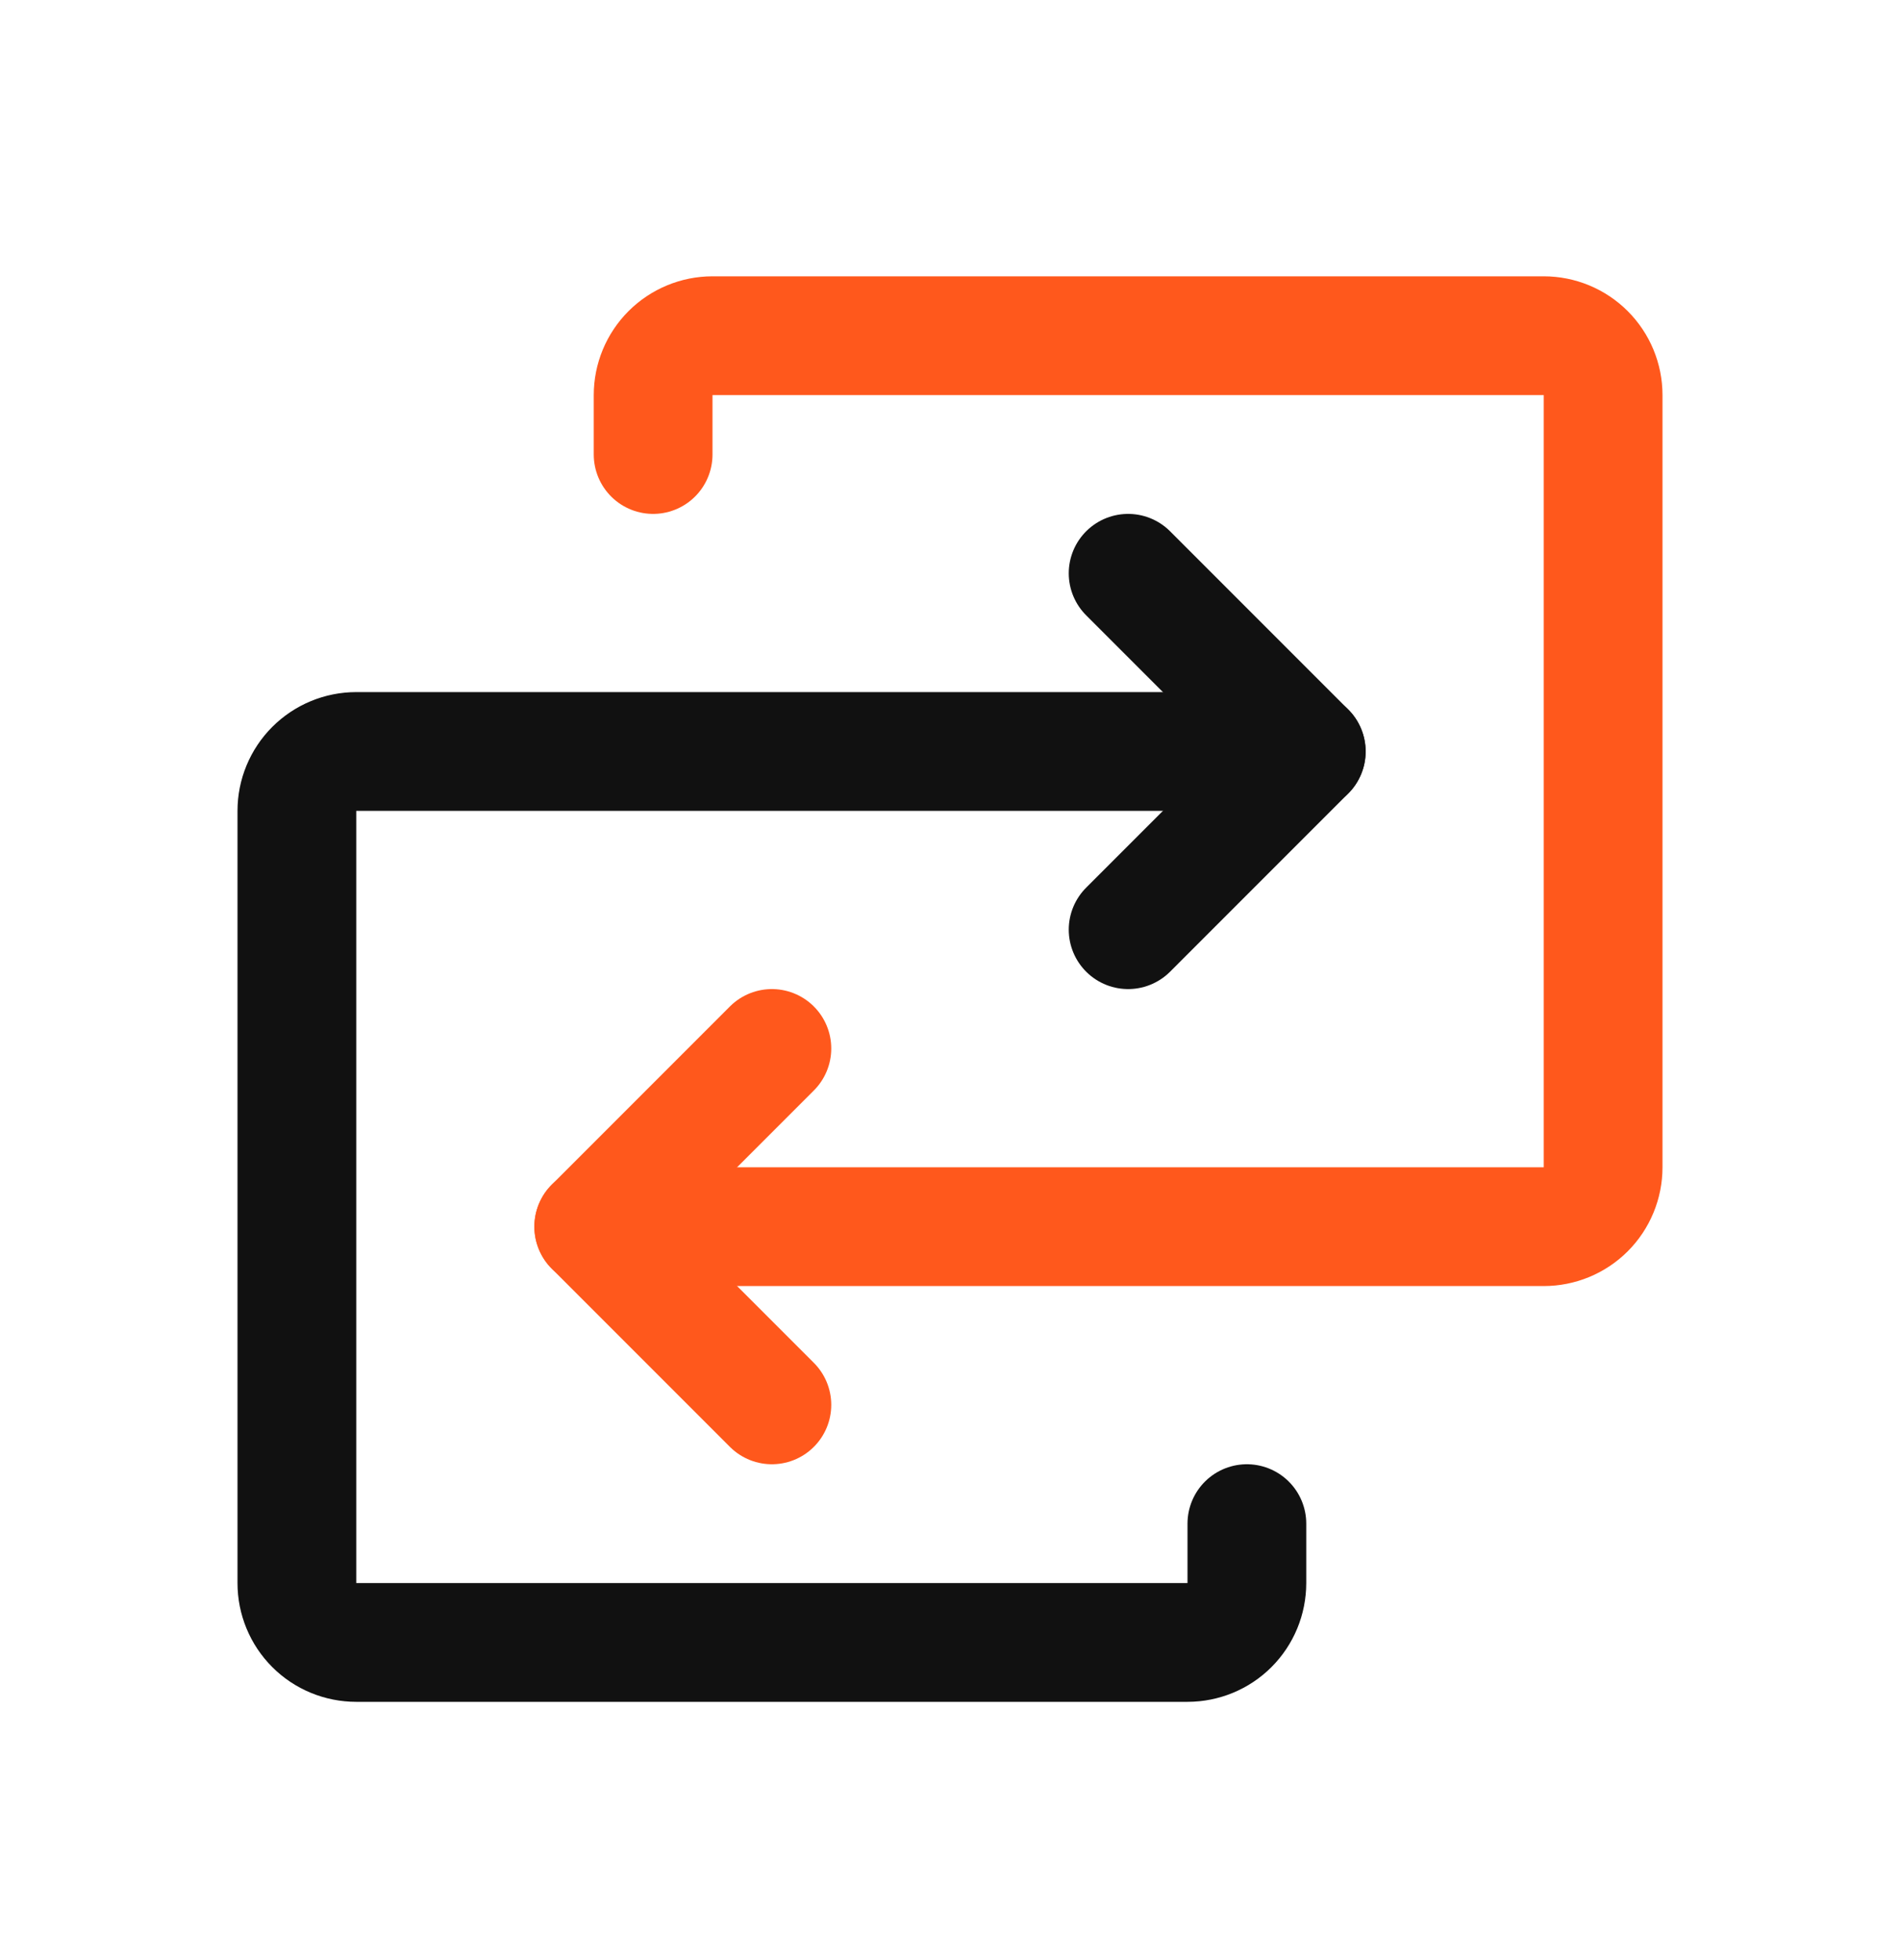
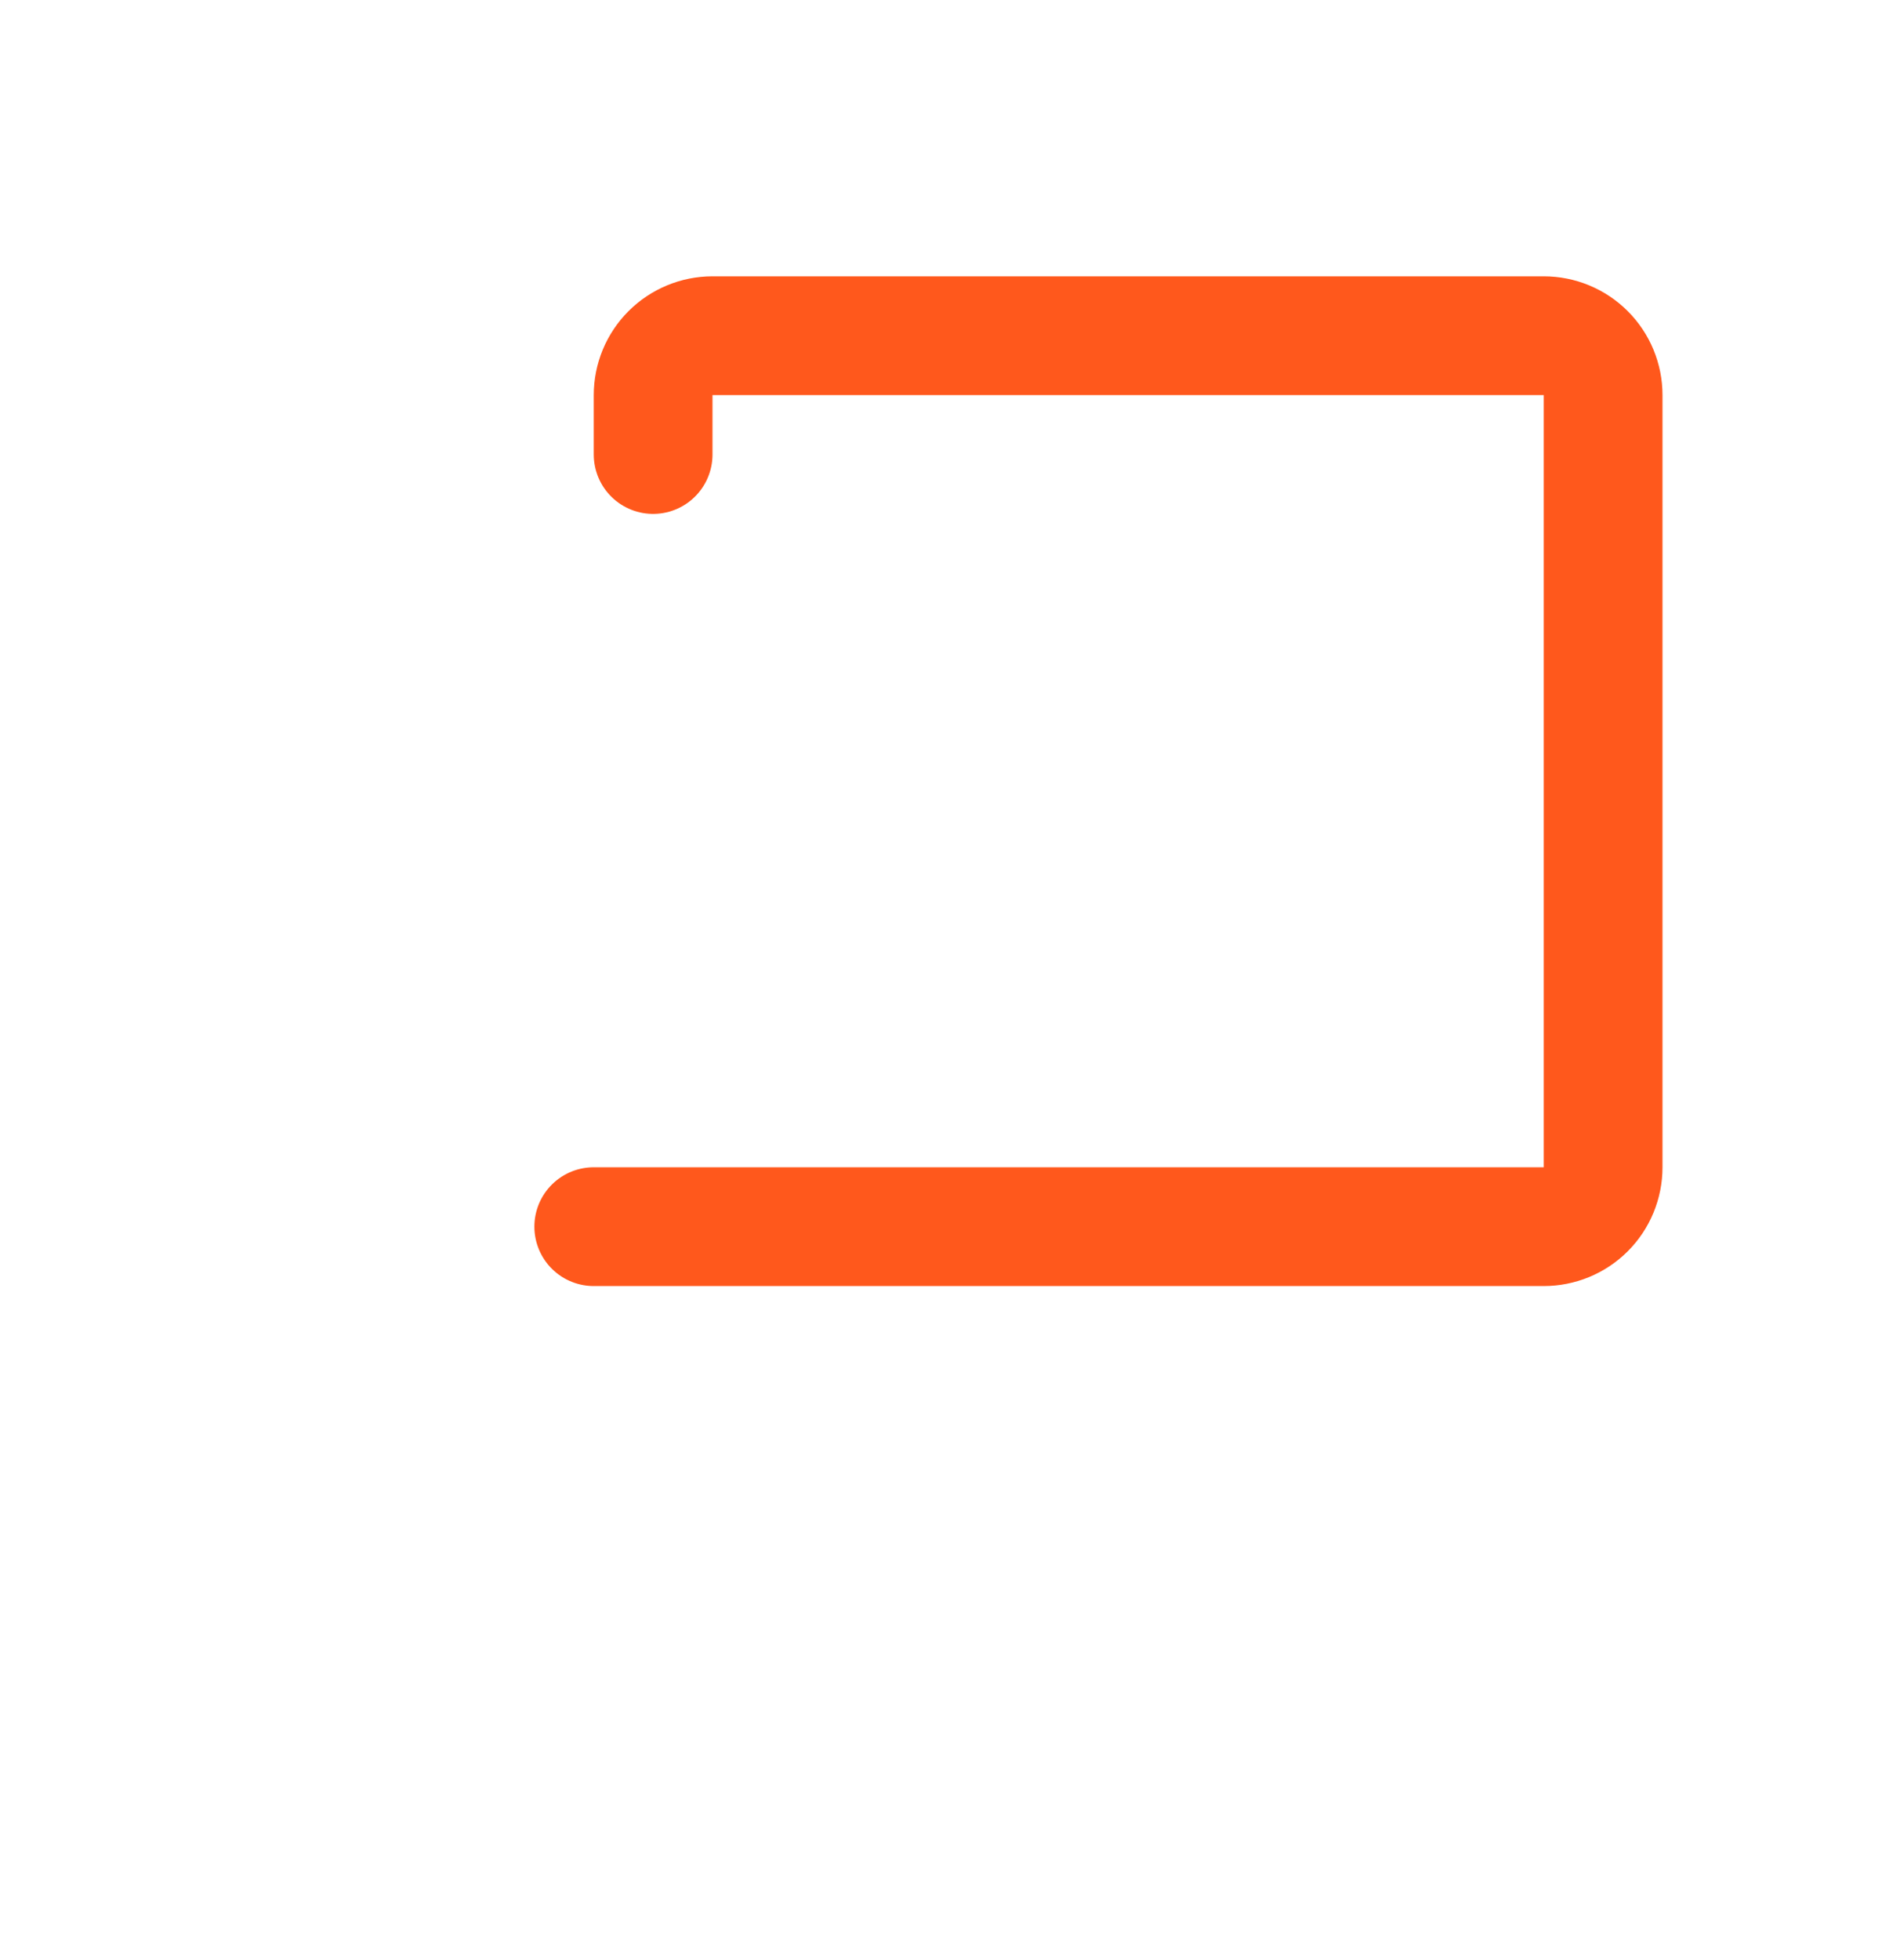
<svg xmlns="http://www.w3.org/2000/svg" width="32" height="33" viewBox="0 0 32 33" fill="none">
  <path d="M10 20.652H26C26.265 20.652 26.52 20.547 26.707 20.36C26.895 20.172 27 19.918 27 19.652V6.652C27 6.387 26.895 6.133 26.707 5.945C26.52 5.758 26.265 5.652 26 5.652H12C11.735 5.652 11.48 5.758 11.293 5.945C11.105 6.133 11 6.387 11 6.652V7.652" stroke="#FF581C" stroke-width="2" stroke-linecap="round" stroke-linejoin="round" />
-   <path d="M13 17.652L10 20.652L13 23.652" stroke="#FF581C" stroke-width="2" stroke-linecap="round" stroke-linejoin="round" />
-   <path d="M22 12.652H6C5.735 12.652 5.48 12.758 5.293 12.945C5.105 13.133 5 13.387 5 13.652V26.652C5 26.918 5.105 27.172 5.293 27.36C5.48 27.547 5.735 27.652 6 27.652H20C20.265 27.652 20.52 27.547 20.707 27.36C20.895 27.172 21 26.918 21 26.652V25.652" stroke="#111111" stroke-width="2" stroke-linecap="round" stroke-linejoin="round" />
-   <path d="M19 15.652L22 12.652L19 9.652" stroke="#111111" stroke-width="2" stroke-linecap="round" stroke-linejoin="round" />
</svg>